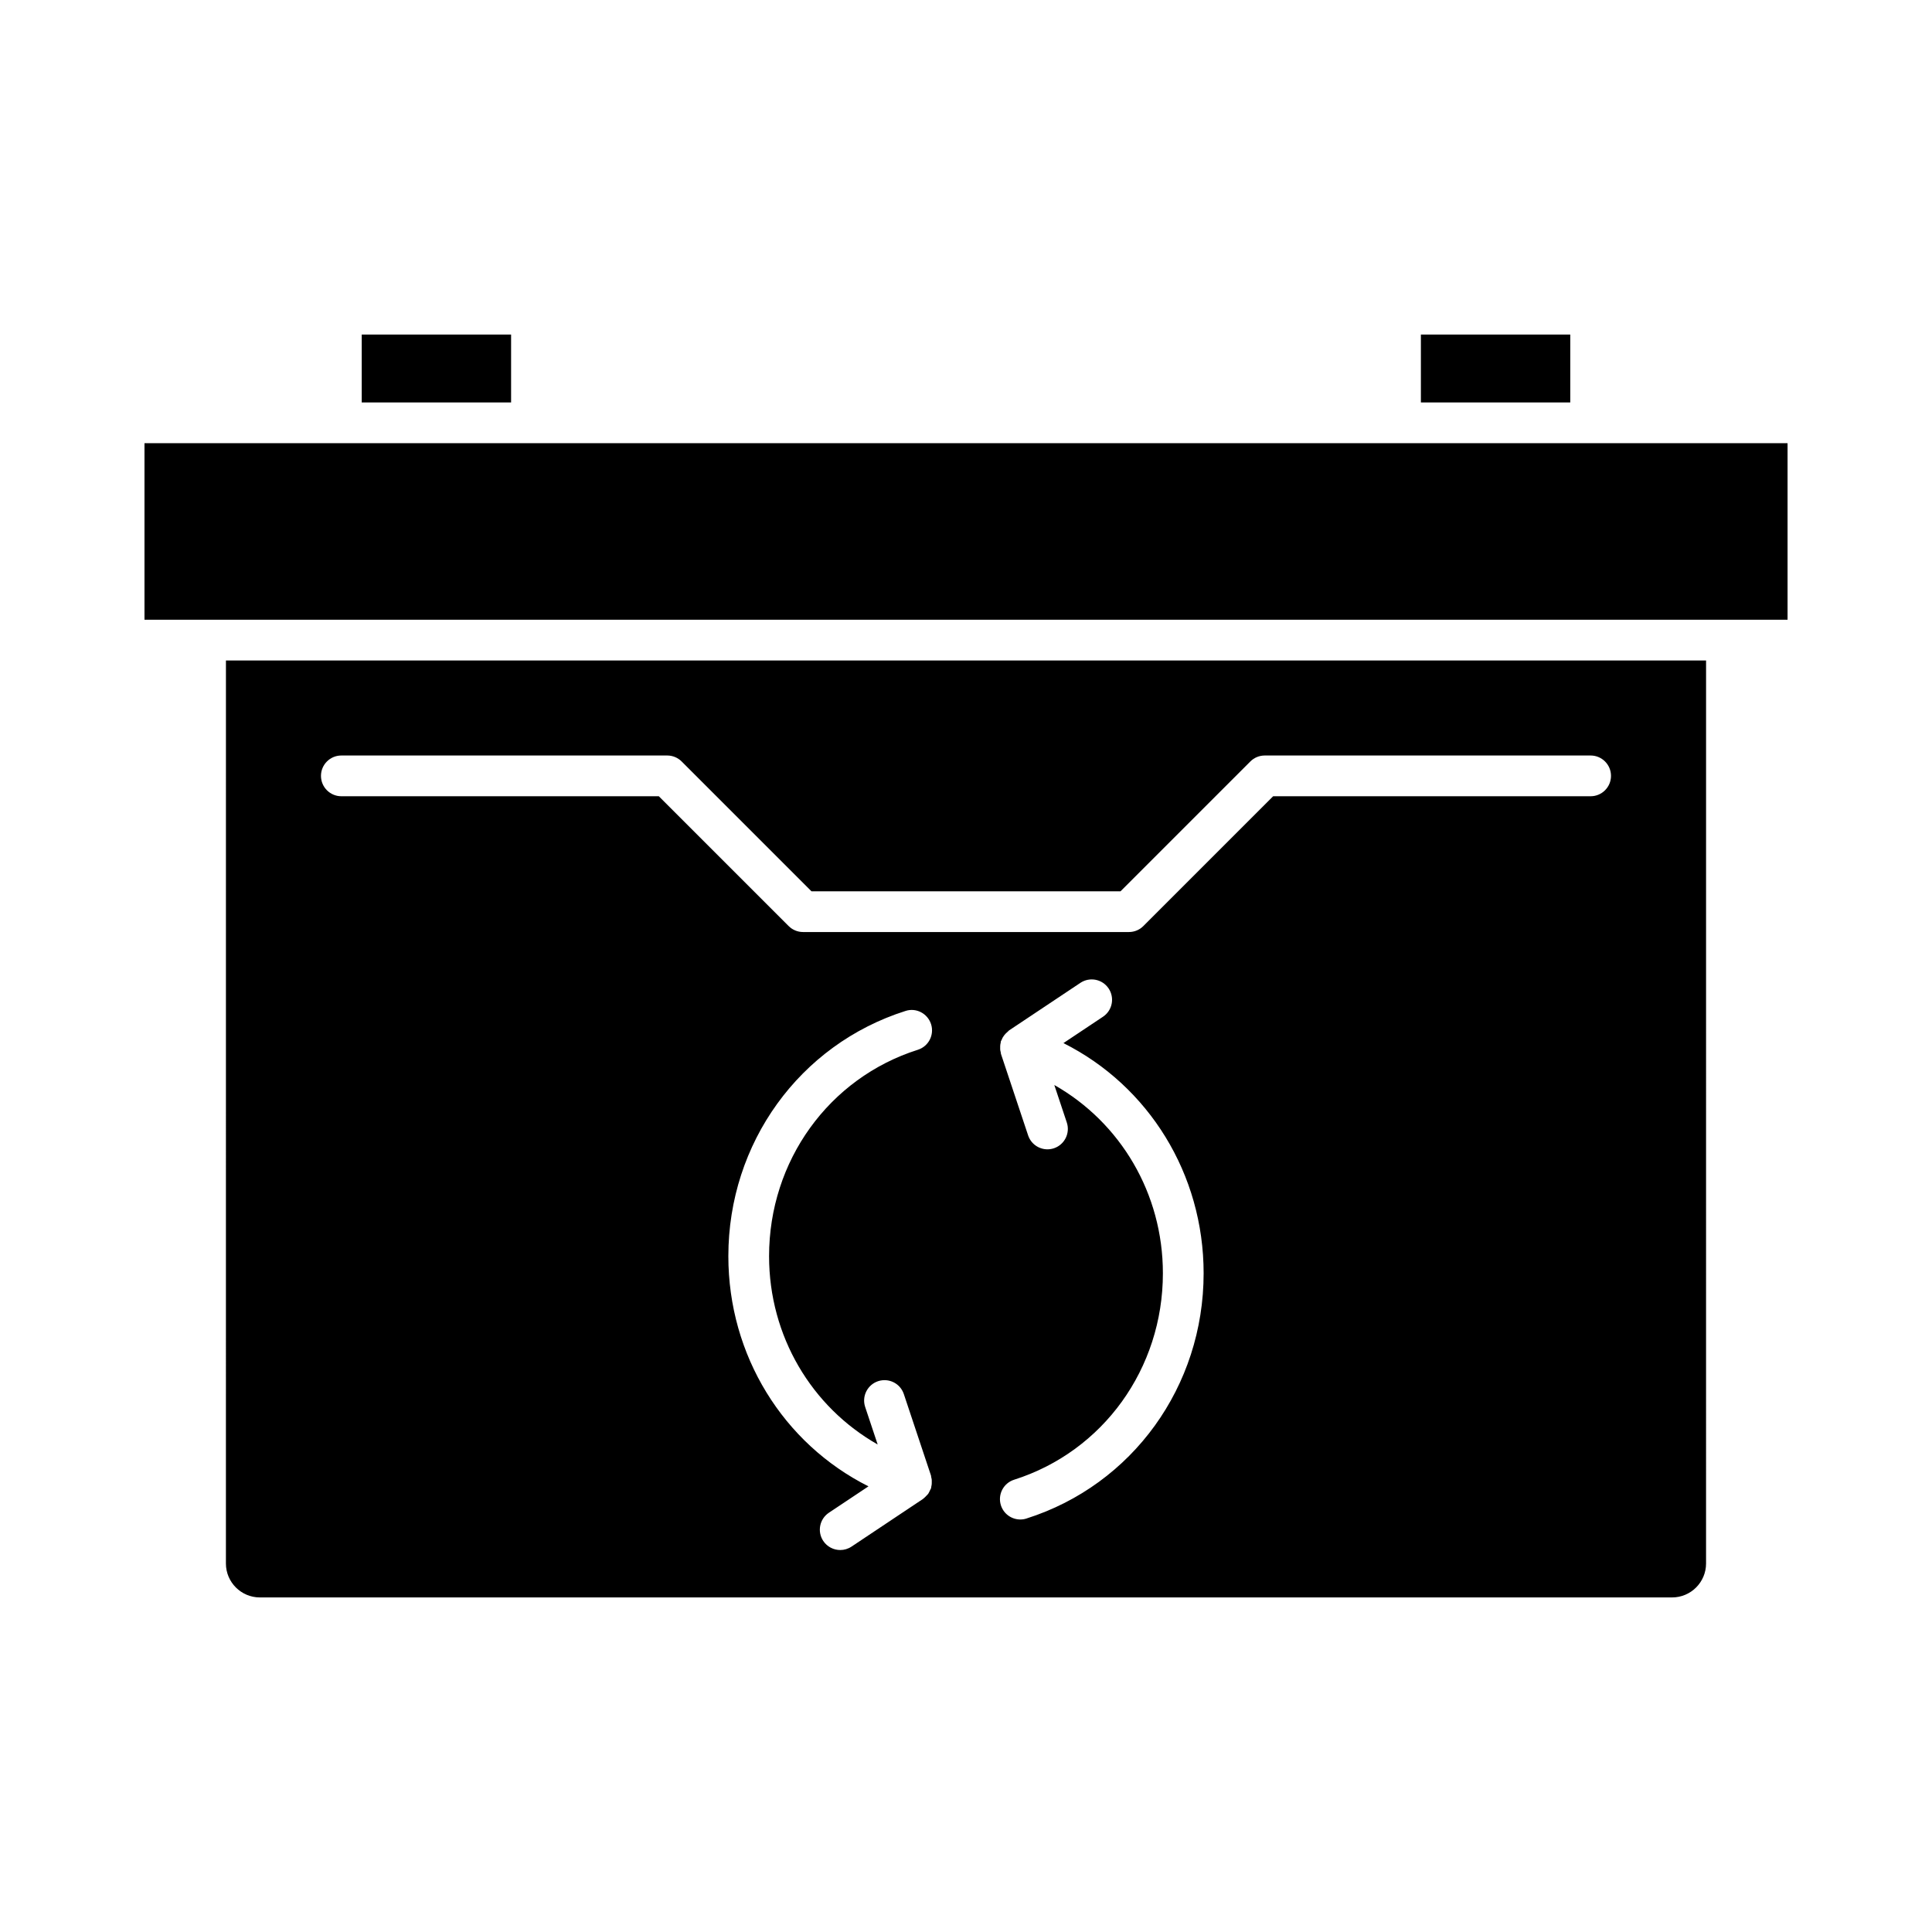
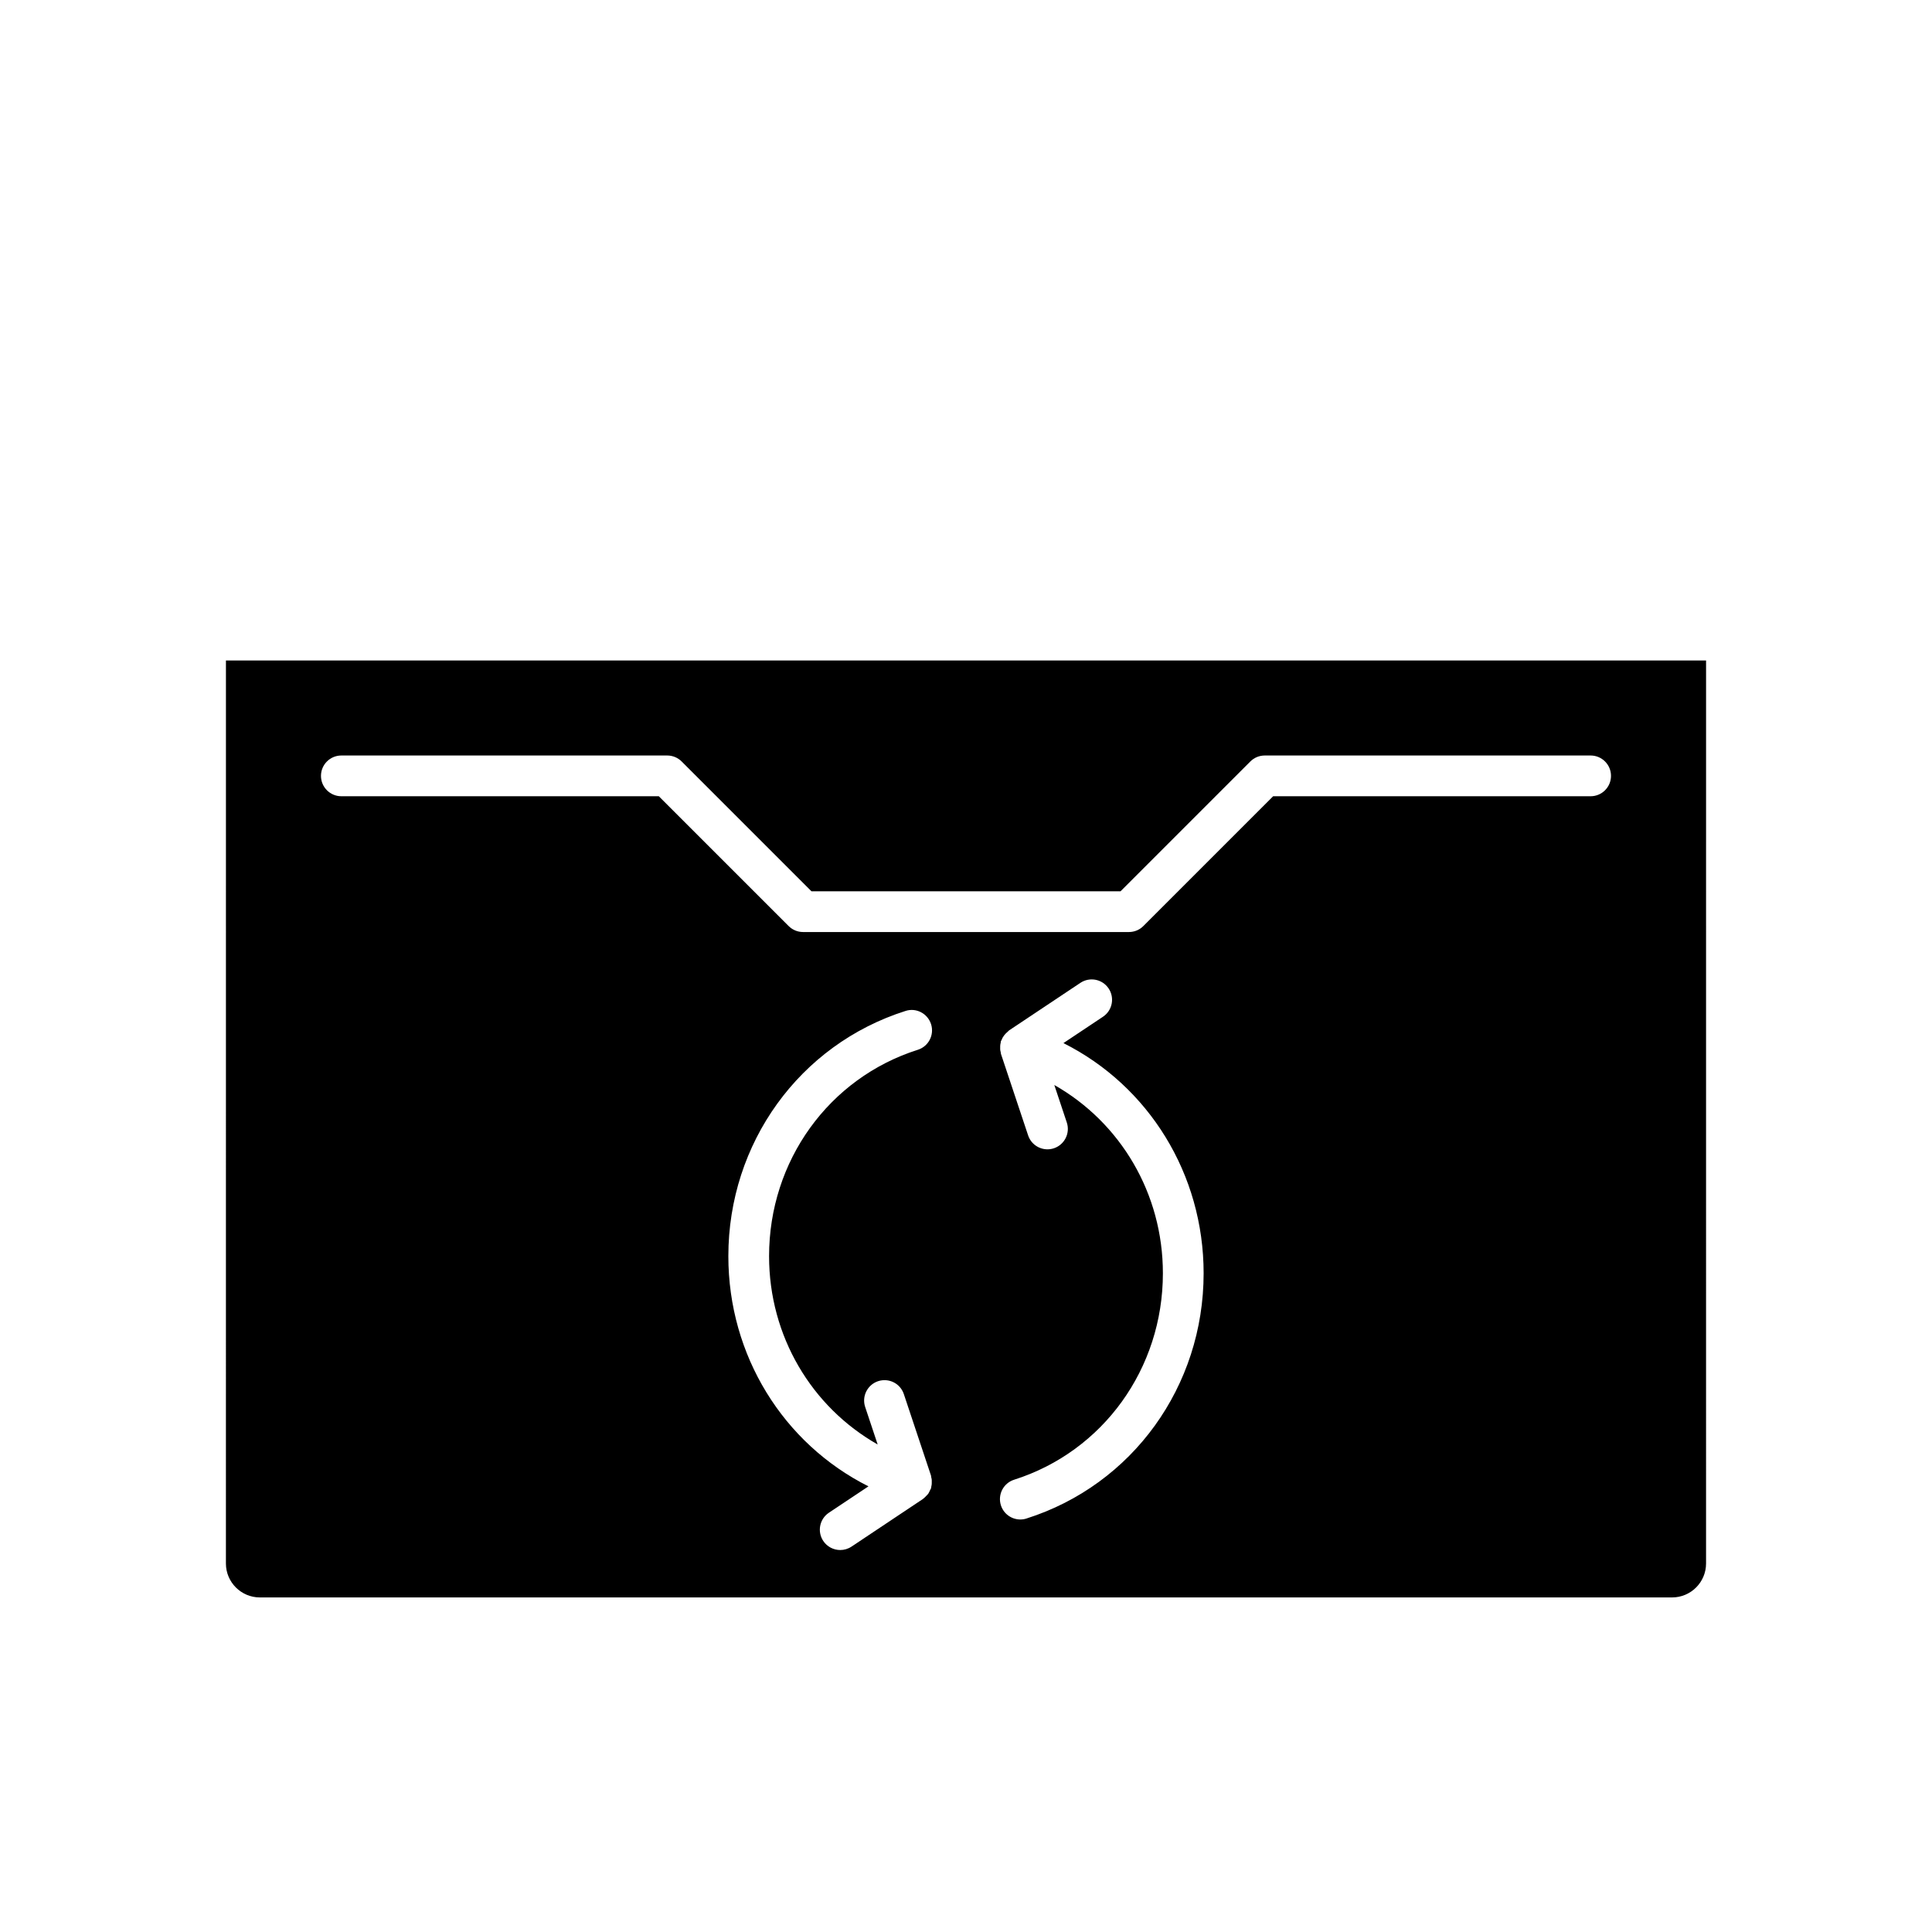
<svg xmlns="http://www.w3.org/2000/svg" fill="#000000" width="800px" height="800px" version="1.1" viewBox="144 144 512 512">
  <g>
-     <path d="m565.54 261.45h-383.25v46.785h435.43v-46.785z" />
    <path d="m203.87 558.34c0 4.961 4.035 8.996 8.996 8.996h374.26c4.961 0 8.996-4.035 8.996-8.996l0.004-239.31h-392.25zm172.72-31.539-3.312-9.938c-0.941-2.832 0.59-5.883 3.414-6.832 2.859-0.934 5.883 0.582 6.832 3.414l7.199 21.594c0.039 0.125 0.012 0.246 0.047 0.371 0.051 0.199 0.105 0.387 0.133 0.586 0.035 0.234 0.023 0.461 0.023 0.699 0.004 0.273 0.004 0.531-0.031 0.797-0.027 0.207-0.066 0.398-0.117 0.598-0.023 0.098 0 0.191-0.031 0.289-0.051 0.156-0.152 0.277-0.219 0.43-0.09 0.215-0.18 0.41-0.297 0.613-0.074 0.129-0.125 0.266-0.211 0.391-0.168 0.242-0.383 0.434-0.582 0.641-0.156 0.16-0.293 0.324-0.469 0.465-0.105 0.086-0.195 0.18-0.309 0.258-0.027 0.02-0.039 0.047-0.066 0.066l-18.934 12.625c-0.922 0.613-1.961 0.906-2.988 0.906-1.742 0-3.457-0.844-4.5-2.402-1.652-2.481-0.984-5.832 1.496-7.484l10.484-6.988c-22.574-11.34-37.133-34.68-37.133-61 0-29.957 18.863-56.074 46.949-64.988 2.824-0.93 5.867 0.668 6.777 3.516 0.898 2.84-0.668 5.875-3.516 6.777-23.574 7.484-39.418 29.461-39.418 54.695 0 21.188 11.254 39.953 28.777 49.902zm39.43 19.625c-0.539 0.176-1.09 0.254-1.629 0.254-2.293 0-4.414-1.469-5.144-3.766-0.898-2.84 0.668-5.875 3.516-6.777 23.57-7.488 39.414-29.465 39.414-54.699 0-21.18-11.25-39.953-28.777-49.902l3.312 9.938c0.941 2.832-0.59 5.883-3.414 6.832-0.57 0.184-1.148 0.277-1.711 0.277-2.262 0-4.363-1.426-5.125-3.691l-7.199-21.594c-0.039-0.125-0.016-0.246-0.047-0.371-0.051-0.199-0.105-0.387-0.133-0.586-0.035-0.234-0.023-0.461-0.023-0.699-0.004-0.273-0.004-0.531 0.031-0.797 0.027-0.207 0.066-0.395 0.117-0.598 0.023-0.098 0-0.191 0.031-0.289 0.043-0.133 0.145-0.223 0.195-0.352 0.098-0.238 0.188-0.465 0.316-0.691 0.113-0.199 0.238-0.375 0.379-0.559 0.137-0.18 0.277-0.34 0.434-0.5 0.18-0.188 0.363-0.352 0.57-0.512 0.098-0.074 0.148-0.184 0.25-0.254l18.934-12.625c2.488-1.652 5.832-0.984 7.484 1.496 1.652 2.481 0.984 5.832-1.496 7.484l-10.484 6.988c22.59 11.344 37.152 34.688 37.152 61.004 0 29.957-18.867 56.074-46.953 64.988zm-181.56-202.21h86.367c1.434 0 2.805 0.57 3.816 1.582l34.406 34.406h81.898l34.406-34.406c1.008-1.012 2.379-1.582 3.812-1.582h86.367c2.981 0 5.398 2.418 5.398 5.398 0 2.981-2.418 5.398-5.398 5.398h-84.133l-34.406 34.406c-1.008 1.012-2.379 1.578-3.812 1.578h-86.367c-1.434 0-2.805-0.57-3.816-1.582l-34.406-34.402h-84.133c-2.981 0-5.398-2.418-5.398-5.398 0-2.981 2.418-5.398 5.398-5.398z" />
-     <path d="m520.55 232.66h39.586v17.992h-39.586z" />
-     <path d="m239.86 232.66h39.586v17.992h-39.586z" />
  </g>
</svg>